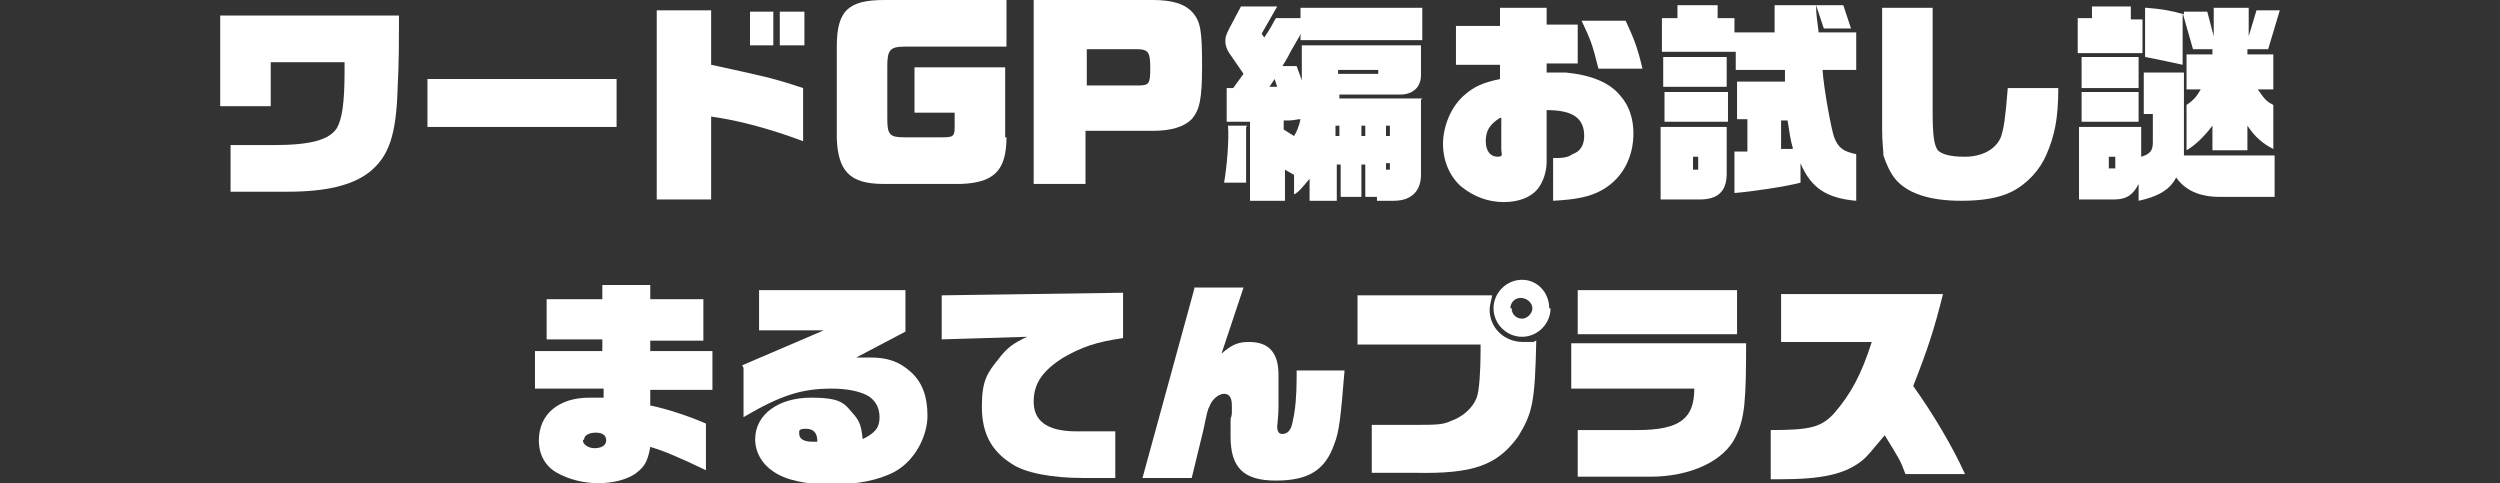
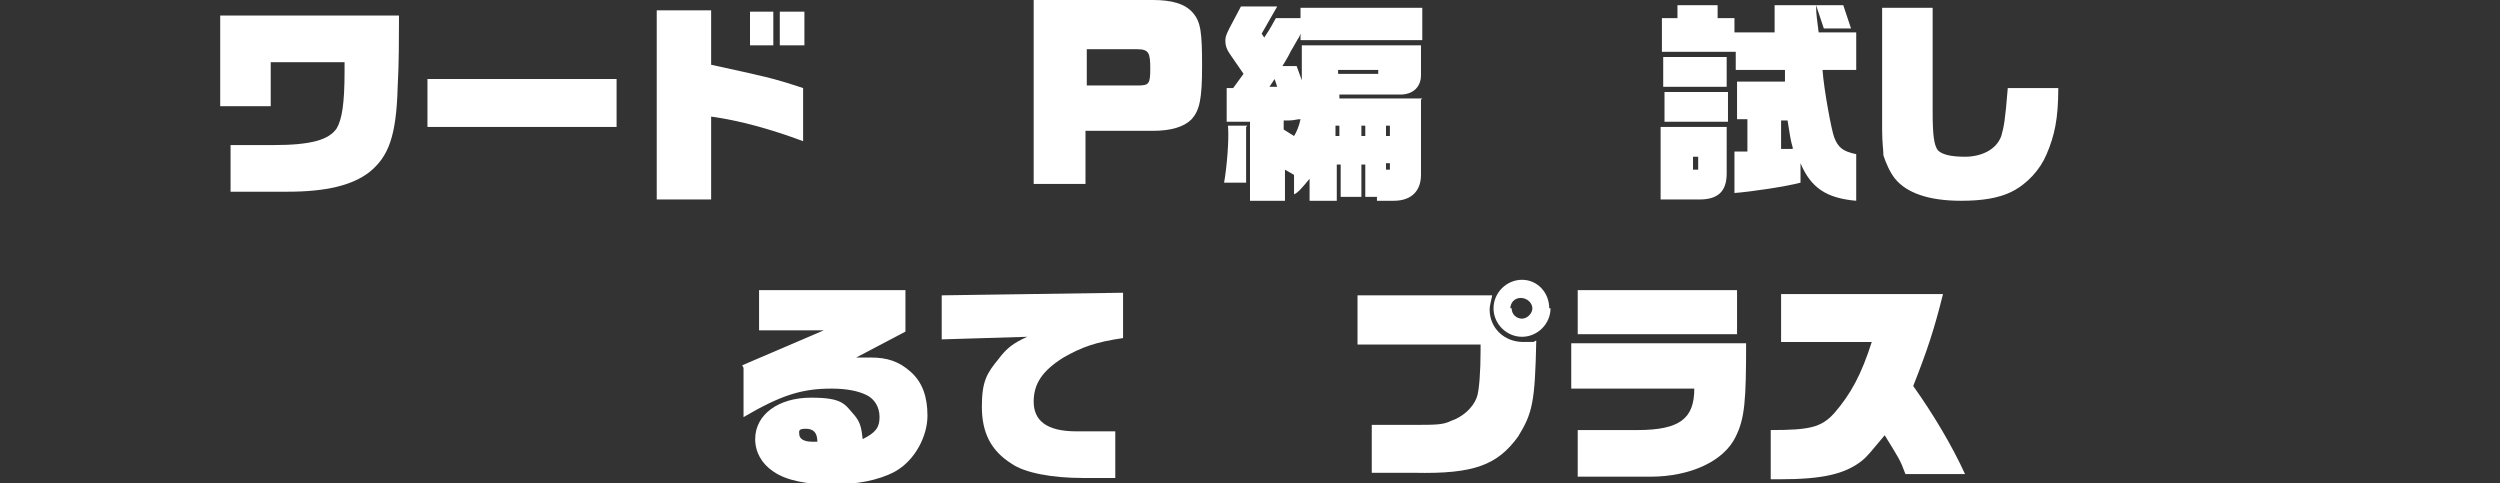
<svg xmlns="http://www.w3.org/2000/svg" id="_レイヤー_1" data-name=" レイヤー 1" version="1.1" viewBox="0 0 193 37.3">
  <rect x="0" y="0" width="193" height="37.3" fill="#333333" stroke="none" />
  <defs>
    <style>
      .cls-1 {
        fill: #fff;
        stroke-width: 0px;
      }
    </style>
  </defs>
  <path class="cls-1" d="M17,1.2h13.8v.7c0,.9,0,3.1-.1,4.8-.1,3.8-.7,5.4-2.2,6.6-1.3,1-3.3,1.5-6.3,1.5h-4.4v-3.6h3.3c2.9,0,4.3-.4,4.9-1.3.4-.7.6-1.9.6-4.4v-.7h-5.7v3.4h-3.9V1.2Z" />
  <path class="cls-1" d="M33,6.1h14.6v3.7h-14.6v-3.7Z" />
  <path class="cls-1" d="M50.7.8h4.2v4.2c4.1.9,4.7,1,7.1,1.8v4.1c-2.4-.9-4.9-1.6-7.1-1.9v6.4h-4.2V.8ZM57.9.9h1.8v2.6h-1.8V.9ZM60.2.9h1.9v2.6h-1.9V.9Z" />
-   <path class="cls-1" d="M77.7,10.6c0,2.6-1,3.5-3.5,3.6h-6c-2.6,0-3.5-1-3.6-3.5V3.6c0-2.8.9-3.6,3.7-3.6h9.4v3.6h-7.9c-1.1,0-1.3.3-1.3,1.5v4.1c0,1.2.2,1.4,1.3,1.4h3c.8,0,.9-.1.9-.8v-1.1h-3.1v-3.5h7v5.4Z" />
  <path class="cls-1" d="M79.8,0h9.2c1.5,0,2.5.3,3.1,1,.6.7.7,1.5.7,4.1s-.2,3.4-.8,4.1c-.6.6-1.6.9-3,.9h-5.2v4.1h-4V0ZM87.8,6.6c.9,0,1-.1,1-1.3s-.1-1.5-1-1.5h-3.9v2.8h3.9Z" />
  <path class="cls-1" d="M96.2,9.8v.5c0,.3,0,.4,0,1.4,0,.2,0,.6,0,1.1,0,.7,0,.8,0,1.3h-1.7c.2-1.1.4-3.3.3-4.4h1.5ZM109.7,7.7v5.8c0,1.2-.7,2-2.1,2h-1.3v-.3h-.9v-2.5h-.3v2.5h-1.6v-2.5h-.3v2.8h-2.1v-1.7c-.5.6-.9,1.1-1.2,1.2v-1.5l-.7-.4v2.4h-2.7v-6.1h-1.8v-2.6h.5l.8-1.1-1.1-1.6c-.2-.3-.3-.6-.3-.9s0-.4.3-1l.9-1.7h2.8l-1.2,2.1.2.3c.6-.9.6-1,.9-1.5h1.9v-.8h9.4v2.5h-9.4v-.5c0,0-.1.3-.2.4l-.4.7c-.2.3-.3.6-.5.9,0,0-.1.2-.3.5h1.1l.4,1.1v-2.7h9.2v2.3c0,.9-.6,1.5-1.6,1.5h-4.7v.3h6.4ZM98.6,6.7l-.2-.6-.4.6h.7ZM99.1,10l.8.5c.2-.3.4-.8.5-1.3h0c-.3,0-.5.1-.9.1h-.4v.6ZM103.4,10.5v-.8h-.3v.8h.3ZM103.3,5.7h3.1v-.3h-3.1v.3ZM105.4,10.5v-.8h-.3v.8h.3ZM107.3,10.5v-.8h-.3v.8h.3ZM107.3,13.1v-.5h-.3v.5h.3Z" />
-   <path class="cls-1" d="M119.4,12.5c0,.8-.3,1.6-.7,2.1-.5.6-1.4,1-2.6,1s-2.3-.4-3.3-1.2c-.9-.8-1.4-2-1.4-3.3s.6-2.9,1.7-3.8c.7-.6,1.3-.9,2.7-1.2v-1.1h-3.4s0-3,0-3h3.4c0,0,0-1.4,0-1.4h3.6v1.3h2.4s0,3,0,3h-2.4v.7q1.1,0,1.5,0c2,.2,3.4.8,4.2,1.8.7.8,1,1.8,1,2.9,0,1.8-.8,3.4-2.3,4.3-1,.6-2.1.8-3.9.9v-3.3c.6,0,1.1,0,1.5-.3.6-.2.9-.7.9-1.4,0-1.4-.9-2-2.9-2v4ZM115.8,9.1c-.8.5-1.1,1-1.1,1.8s.4,1.2.9,1.2.3-.2.3-.6v-2.4ZM123.4,5.3c-.5-2-.6-2.2-1.3-3.7h3.4c.6,1.3.9,2,1.3,3.7h-3.4Z" />
  <path class="cls-1" d="M128,1.4h1.5V.4h3.1v1h1.3v1.1h3.1c0-.3,0-.5,0-.6,0-.4,0-.7,0-1.1,0,0,0-.2,0-.4h3.2c0,.8.1,1.2.2,2.1h2.9v2.9h-2.6c.1,1.5.7,4.7.9,5.2.3.8.7,1.1,1.7,1.3v3.6c-2.3-.2-3.5-1-4.3-2.9v1.5c-1.1.3-3.8.7-5.1.8v-3.2h1v-2.5h-.8v-2.9h3.7v-.9h-3.8v-1.4h-5.7V1.4ZM128.2,9.8h5.1v3.6c0,1.4-.7,2-2.1,2h-3v-5.6ZM128.4,4.4h4.9v2.3h-4.9v-2.3ZM133.4,7.1v2.3h-4.9v-2.3h4.9ZM131.1,13.1v-1h-.4v1h.4ZM138.4,11.4c-.2-.7-.2-.9-.4-2.1h-.5v2.2h.9ZM142.3.4l.6,1.8h-2.1l-.6-1.8h2.1Z" />
  <path class="cls-1" d="M158.9,6.8c0,2.4-.3,3.7-.9,5.1-.5,1.2-1.5,2.3-2.7,2.9-1,.5-2.3.7-3.9.7-2.5,0-4.2-.6-5.1-1.7-.4-.5-.7-1.2-.9-1.8,0-.4-.1-1-.1-2V.6s3.9,0,3.9,0v7.8c0,0,0,.2,0,.2,0,1.8.1,2.6.4,3,.3.3.9.5,2.1.5s2.4-.5,2.8-1.6c.2-.7.3-1.2.5-3.7h3.8Z" />
-   <path class="cls-1" d="M161.5,1.4V.5h3v1h.9v2.6h-5V1.4h1.1ZM165.3,9.8v2.3c.7-.2.9-.5.9-1.1v-2.2h-.7v-3.2h3.1v6.4h7v3.2h-4.2c-1.6,0-2.7-.5-3.4-1.5-.5,1-1.5,1.5-2.9,1.8v-1.3c-.4.8-.9,1.2-1.9,1.2h-2.7v-5.6h4.7ZM165.1,4.4v2.4h-4.4v-2.4h4.4ZM165.1,7.1v2.3h-4.4v-2.3h4.4ZM163.3,13v-.9h-.5v.9h.5ZM165.7.6c1.2.1,1.8.2,2.9.5v-.2c0,0,1.8,0,1.8,0l.5,1.9V.6h2.7v2.2l.6-2h1.8l-.9,3h-1.6v.4h2v2.7h-1.2c.5.7.6.9,1.2,1.2v3.4c-.8-.4-1.4-.9-2-1.8v1.9h-2.7v-1.9c-.6.8-1.3,1.5-2,1.9v-3.5c.6-.4.8-.7,1.1-1.2h-1.1v-2.7h2v-.4h-1.5l-.8-2.8v4c-1-.2-1.3-.3-2.9-.6V.6Z" />
-   <path class="cls-1" d="M41.3,27.1h5.2c0,0,0-.9,0-.9h-4.3s0-3.1,0-3.1h4.3s0-1.1,0-1.1h3.7v1.1s4.1,0,4.1,0v3.2h-4.1s0,.8,0,.8h4.8s0,3,0,3h-4.8c0,0,0,1.2,0,1.2,1.4.3,2.9.8,4.3,1.4v3.6c-2.3-1.1-3.3-1.5-4.3-1.8-.2,1.2-.5,1.6-1.2,2.1-.6.4-1.6.7-2.8.7s-2.3-.3-3.2-.8c-.9-.5-1.4-1.4-1.4-2.5,0-2,1.5-3.3,3.9-3.3s.7,0,1.1,0v-.7s-5.3,0-5.3,0v-3ZM45,34c0,.3.4.6.9.6s.9-.2.9-.6-.3-.6-.8-.6-.9.2-.9.5Z" />
  <path class="cls-1" d="M57.3,28.2l6.3-2.7h-5c0,0,0-3.1,0-3.1h11.3s0,3.2,0,3.2l-3.8,2c.4,0,.9,0,1.1,0,1.3,0,2.2.3,3.1,1.1.9.8,1.3,1.9,1.3,3.4s-.9,3.4-2.5,4.3c-1.3.7-3,1-4.9,1s-3.5-.3-4.5-1c-.9-.6-1.4-1.5-1.4-2.5,0-1.9,1.8-3.2,4.3-3.2s2.6.5,3.4,1.4c.4.5.5.9.6,1.8,1-.5,1.3-.9,1.3-1.7s-.4-1.4-1-1.7c-.6-.3-1.5-.5-2.7-.5-2.3,0-3.9.5-6.8,2.2v-3.8ZM63.1,34.1c0-.7-.3-1-.9-1s-.5.2-.5.4c0,.4.4.6,1,.6h.5Z" />
  <path class="cls-1" d="M72.7,22.8l14-.2v3.5c-2.1.3-3.2.7-4.6,1.5-1.6,1-2.3,2-2.3,3.4s.9,2.3,3.3,2.3h3v3.6h-2.5c-2.4,0-4.5-.4-5.5-1.1-1.6-1-2.3-2.4-2.3-4.4s.4-2.6,1.3-3.7c.6-.8,1.1-1.2,2.2-1.7l-6.6.2v-3.5Z" />
-   <path class="cls-1" d="M92.2,22.2h3.8l-1.7,5.1c.8-.7,1.3-.9,2.1-.9s1.4.2,1.8.7c.3.4.5.9.5,1.9s0,1.9,0,2.4c0,.7-.1,1.4-.1,1.5,0,.4.1.6.4.6.4,0,.7-.3.8-1,.2-.8.3-2,.3-3.3s0-.3,0-.6h3.7c-.3,3.6-.4,4.7-.8,5.7-.7,2-2,2.8-4.5,2.8s-3.5-1-3.5-3.4,0-.9.1-1.8c0-.2,0-.5,0-.6,0-.6-.2-.9-.6-.9s-.9.4-1.1.9c-.2.4-.2.5-.5,1.9l-.9,3.7h-3.8l4-14.6Z" />
  <path class="cls-1" d="M104.8,22.8h10.4c-.1.5-.2.8-.2,1.1,0,1.4,1.1,2.5,2.6,2.5s.5,0,1-.1c-.1,4.8-.3,5.6-1.4,7.4-1.6,2.2-3.4,2.9-8,2.8h-3.3v-3.7h3.2c1.7,0,2.3,0,2.9-.3.9-.3,1.7-1,2-1.8.2-.5.3-2.1.3-3.6s0-.3,0-.5h-9.5v-3.8ZM119.7,23.8c0,1.2-1,2.2-2.2,2.2s-2.2-1-2.2-2.2,1-2.2,2.2-2.2,2.1,1,2.1,2.2ZM116.7,23.8c0,.5.4.8.8.8s.8-.4.8-.8-.4-.8-.9-.8-.8.4-.8.8Z" />
  <path class="cls-1" d="M121.3,26.5h13.5c0,4.4-.1,5.8-.8,7.2-.9,1.9-3.5,3.1-6.6,3.1h-5.6v-3.6h4.6c3.3,0,4.4-.9,4.4-3.2h-9.5v-3.5ZM121.8,22.4h12.3v3.4h-12.3v-3.4Z" />
  <path class="cls-1" d="M136.7,33.2c3,0,3.9-.2,4.9-1.3,1.3-1.5,2.1-3,2.9-5.5h-7v-3.7h12.5c-.7,2.8-1.2,4.3-2.3,7.1,1.5,2.1,3,4.6,4,6.8h-4.6c-.4-1.1-.5-1.2-1.6-3-1.1,1.3-1.3,1.6-1.8,2-1.3,1-3,1.4-6.3,1.4h-.7v-3.6Z" />
</svg>